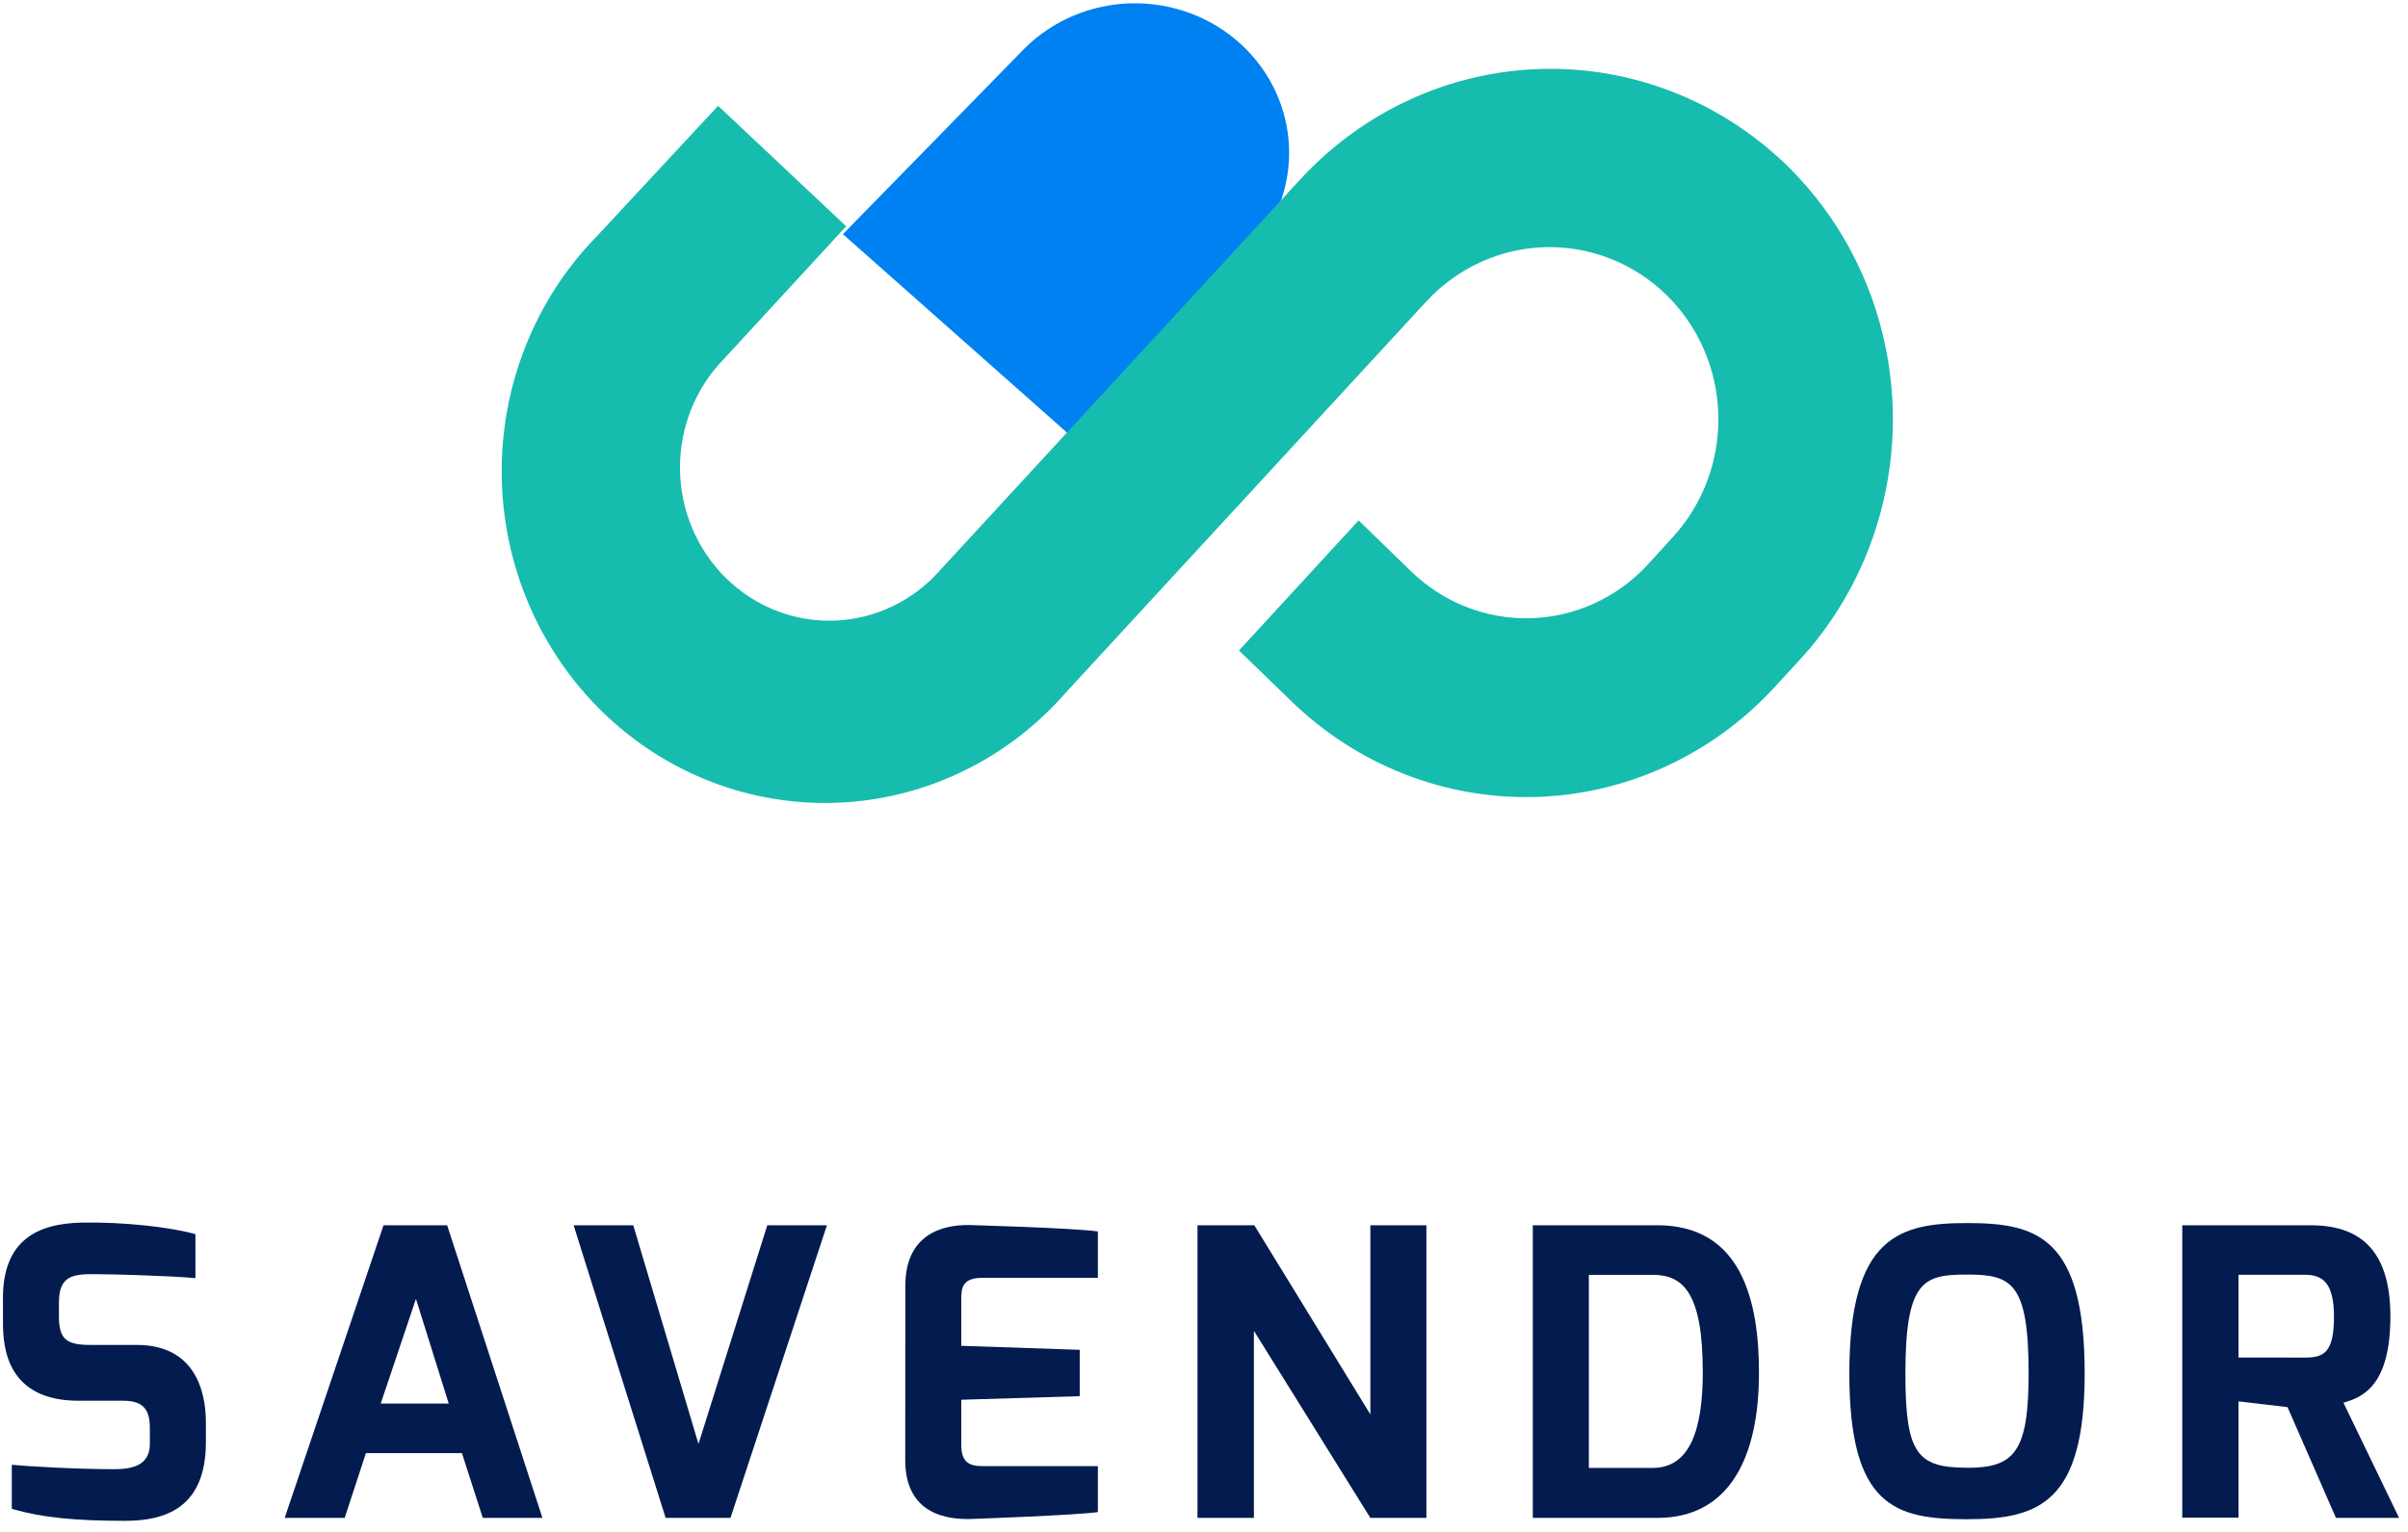
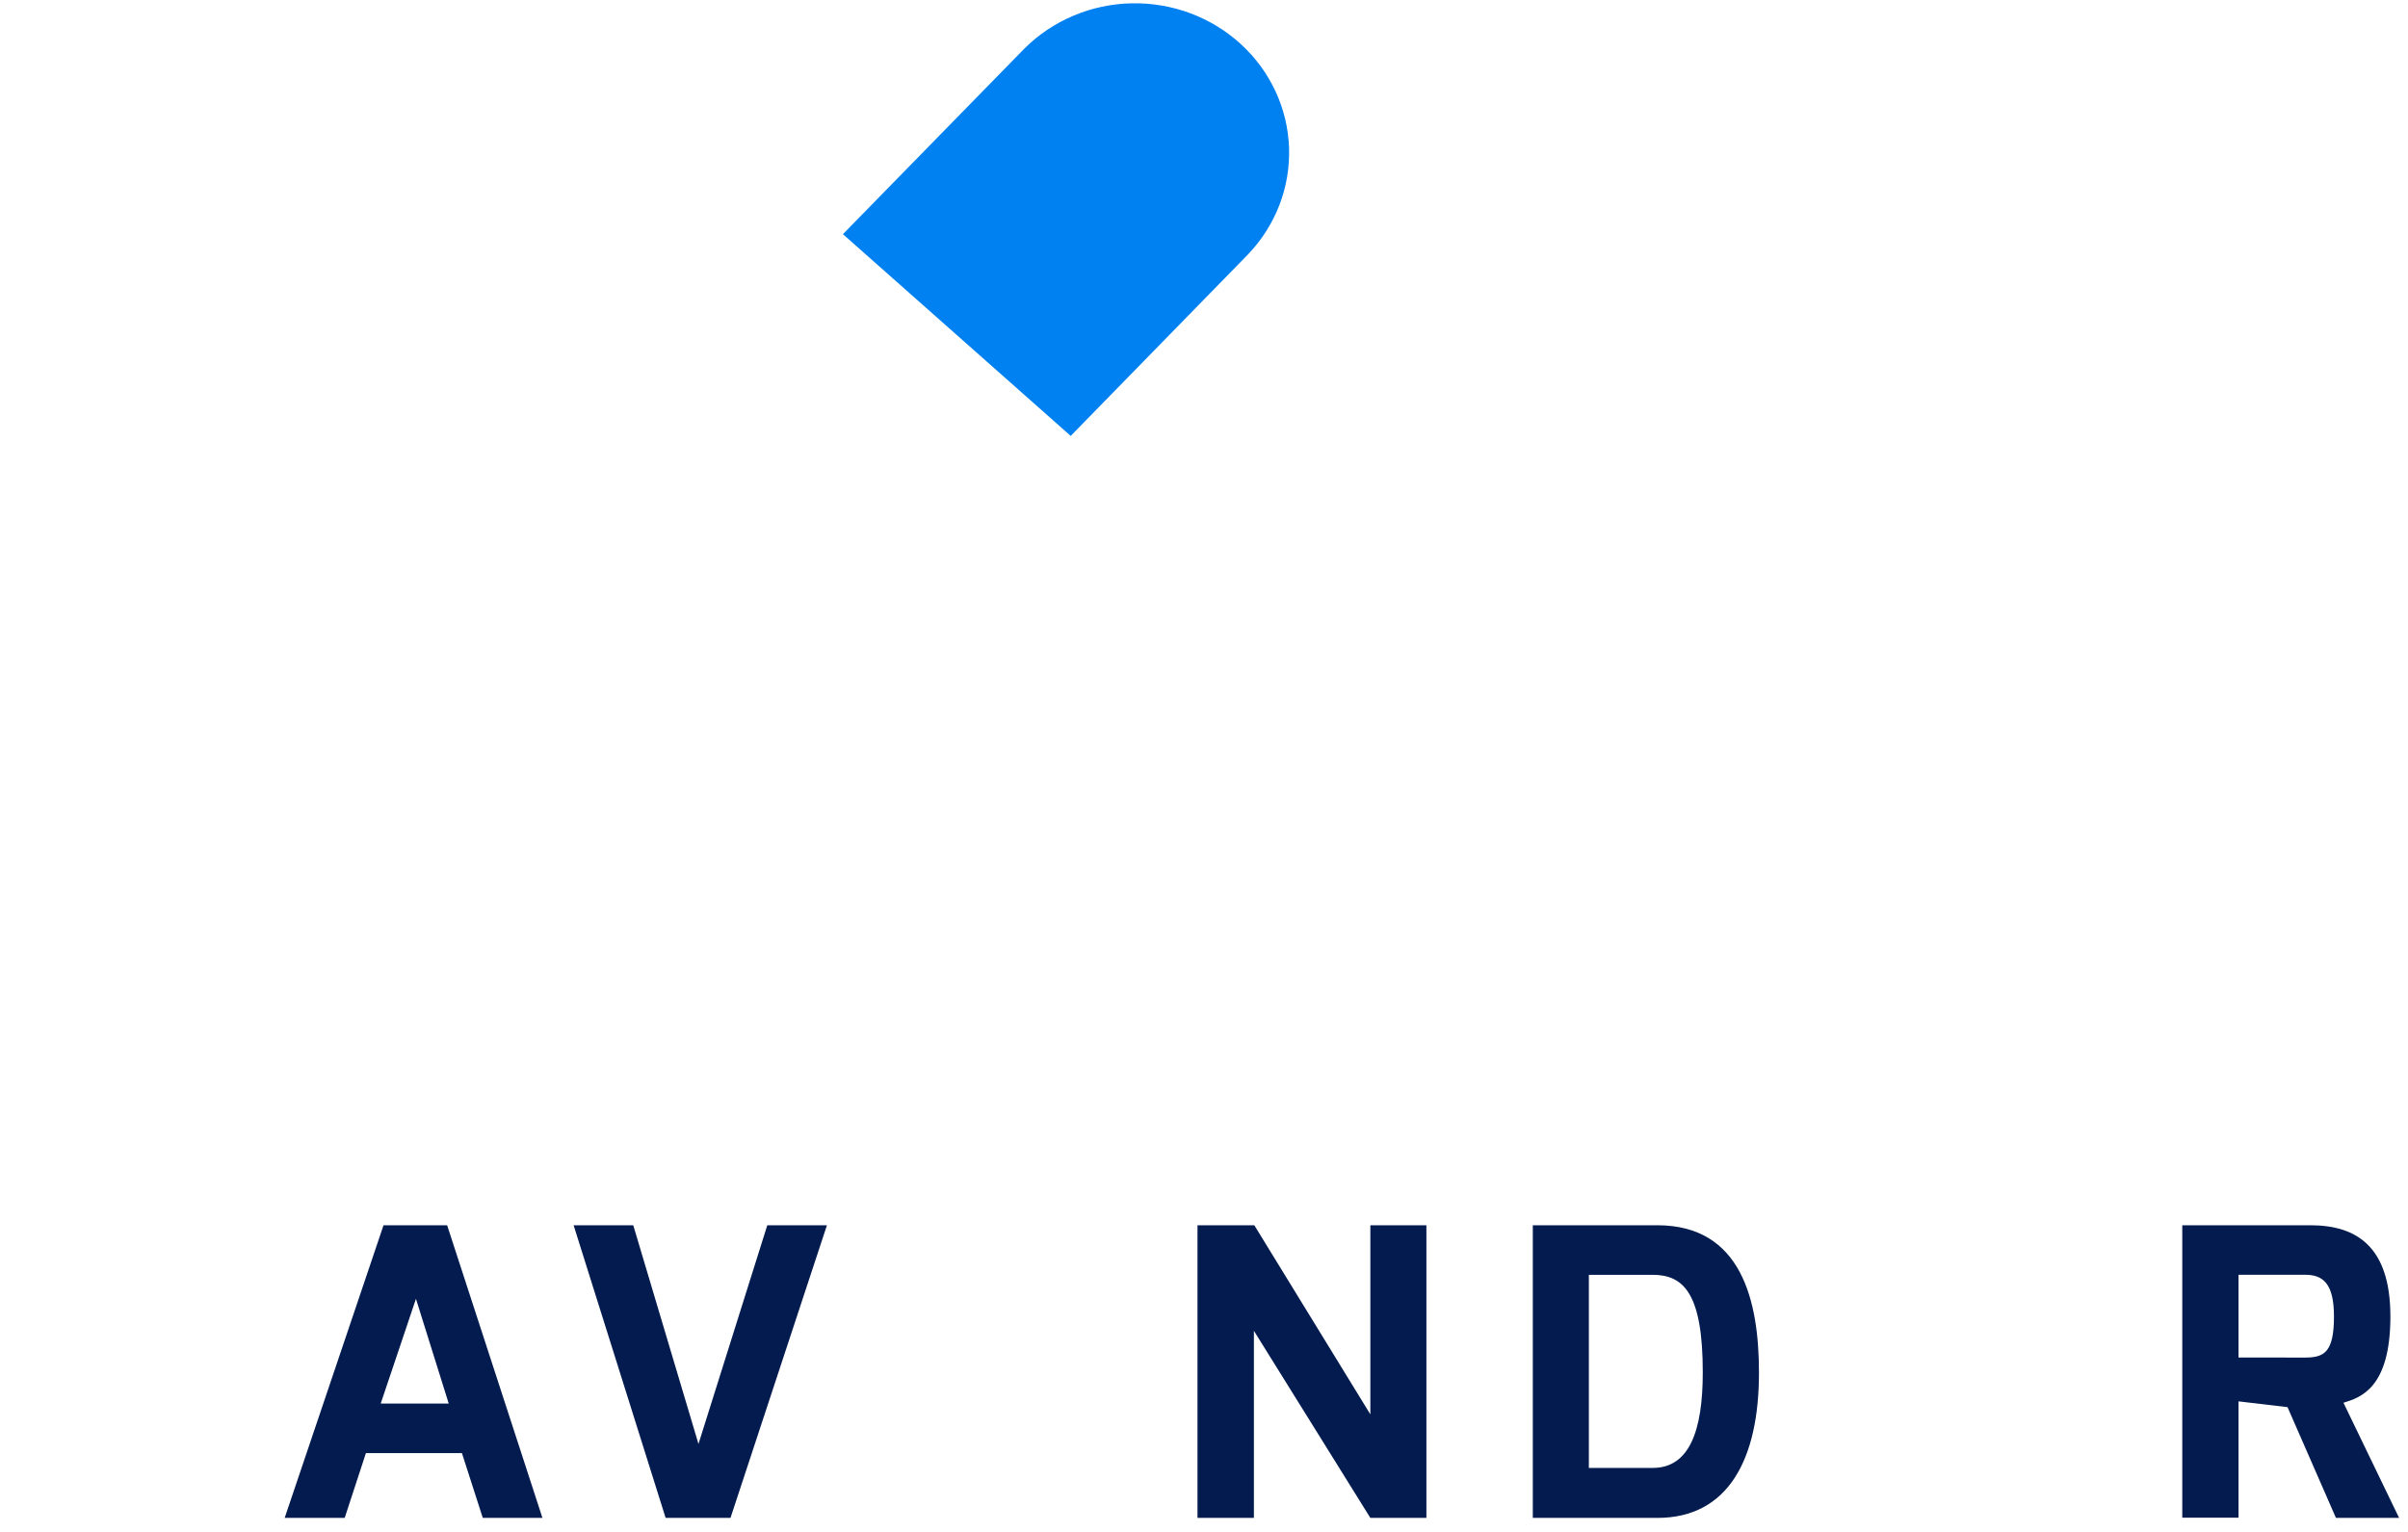
<svg xmlns="http://www.w3.org/2000/svg" width="198" height="126" viewBox="0 0 198 126" fill="none">
  <g clip-path="url(#clip0_201_760)">
-     <path d="M0.242 106.773C0.242 102.006 3.071 100.627 6.758 100.558C10.213 100.494 14.161 100.952 16.069 101.513V105.128C13.964 104.931 9.21 104.803 8.005 104.803C5.999 104.769 4.846 104.901 4.846 107.137V108.319C4.846 110.225 5.571 110.619 7.418 110.619H11.238C15.974 110.619 16.93 114.337 16.93 117.002V118.612C16.93 124.069 13.54 125.088 10.282 125.088C6.166 125.088 3.47 124.827 0.971 124.103V120.479C2.287 120.609 6.299 120.84 9.36 120.84C10.745 120.84 12.322 120.609 12.322 118.766V117.482C12.322 116.102 11.928 115.212 10.149 115.212H6.466C0.641 115.212 0.246 110.928 0.246 108.833L0.242 106.773Z" fill="#031B4E" />
    <path d="M31.536 100.777H36.766L44.602 124.848H39.698L37.983 119.52H30.087L28.342 124.848H23.408L31.536 100.777ZM36.898 115.443L34.202 106.829L31.304 115.443H36.898Z" fill="#031B4E" />
    <path d="M52.07 100.777L57.433 118.766L63.091 100.777H67.995L60.065 124.848H54.732L47.166 100.777H52.07Z" fill="#031B4E" />
-     <path d="M74.442 105.758C74.442 101.582 77.404 100.73 79.676 100.76C79.676 100.76 88.168 100.991 90.273 101.286V105.103H80.756C79.042 105.103 79.042 106.054 79.042 106.945V110.692L88.781 111.023V114.835L79.042 115.13V118.878C79.042 120.621 80.126 120.591 81.082 120.591H90.273V124.369C88.395 124.635 80.006 124.93 80.006 124.93C77.863 125.029 74.434 124.536 74.434 120.099L74.442 105.758Z" fill="#031B4E" />
    <path d="M98.465 100.777H103.137L112.679 116.333V100.777H117.287V124.848H112.679L103.103 109.459V124.848H98.465V100.777Z" fill="#031B4E" />
    <path d="M126.037 100.777H136.273C143.183 100.777 144.633 106.962 144.633 112.912C144.633 119.983 142.129 124.848 136.273 124.848H126.037V100.777ZM135.896 120.737C138.897 120.737 140.012 117.713 140.012 112.882C140.012 106.435 138.465 104.854 135.896 104.854H130.645V120.737H135.896Z" fill="#031B4E" />
-     <path d="M161.74 100.597C167.432 100.597 171.414 101.681 171.414 112.962C171.414 123.581 167.663 124.956 161.74 124.956C155.815 124.956 152.064 123.902 152.064 112.962C152.064 101.681 156.201 100.597 161.74 100.597ZM161.74 120.728C165.624 120.728 166.806 119.444 166.806 112.971C166.806 105.471 165.392 104.833 161.74 104.833C158.186 104.833 156.673 105.296 156.673 112.971C156.673 119.538 157.624 120.72 161.74 120.72V120.728Z" fill="#031B4E" />
    <path d="M179.439 100.777H189.972C193.757 100.777 196.552 102.52 196.552 108.277C196.552 114.226 194.053 114.95 192.694 115.378L197.268 124.848H192.076L188.094 115.738L184.064 115.262V124.832H179.439V100.777ZM189.543 111.66C191.125 111.66 191.913 111.202 191.913 108.277C191.913 105.544 190.992 104.85 189.543 104.85H184.064V111.656L189.543 111.66Z" fill="#031B4E" />
    <path d="M84.246 3.982L69.309 19.261L88.04 35.854L102.639 20.903C104.899 18.528 106.104 15.386 105.993 12.156C105.883 8.926 104.465 5.868 102.048 3.644C99.63 1.42 96.407 0.209 93.075 0.272C89.744 0.335 86.572 1.668 84.246 3.982Z" fill="#0081F2" />
-     <path d="M146.88 13.559C141.425 8.286 134.154 5.45 126.663 5.673C119.174 5.896 112.074 9.16 106.926 14.747L77.339 46.855C76.245 48.11 74.917 49.127 73.434 49.846C71.95 50.565 70.341 50.972 68.702 51.042C67.063 51.112 65.426 50.845 63.89 50.255C62.353 49.665 60.947 48.766 59.755 47.609C58.562 46.452 57.608 45.062 56.948 43.52C56.288 41.979 55.936 40.317 55.912 38.634C55.889 36.95 56.194 35.279 56.81 33.718C57.426 32.157 58.341 30.74 59.5 29.548L77.957 9.517L69.578 18.611L59.047 8.704L49.075 19.433C46.554 22.01 44.563 25.08 43.22 28.461C41.877 31.842 41.208 35.466 41.254 39.117C41.3 42.768 42.06 46.372 43.489 49.716C44.917 53.06 46.985 56.076 49.57 58.585C52.155 61.094 55.204 63.045 58.537 64.323C61.87 65.6 65.419 66.177 68.974 66.021C72.528 65.865 76.016 64.978 79.231 63.413C82.445 61.848 85.321 59.637 87.687 56.911L117.274 24.803C119.82 22.045 123.326 20.437 127.026 20.331C130.725 20.225 134.315 21.631 137.005 24.238C139.648 26.812 141.19 30.356 141.292 34.095C141.393 37.833 140.045 41.46 137.546 44.18L135.48 46.449C132.971 49.163 129.515 50.745 125.871 50.849C122.227 50.953 118.691 49.57 116.039 47.004L111.714 42.803L101.877 53.503L106.212 57.703C111.623 62.942 118.837 65.764 126.274 65.55C133.709 65.337 140.759 62.105 145.876 56.564L147.99 54.266C153.092 48.711 155.841 41.307 155.632 33.677C155.424 26.046 152.277 18.811 146.88 13.559Z" fill="#16BCAE" />
  </g>
  <defs>
    <clipPath id="clip0_201_760">
      <rect width="198" height="126" fill="white" />
    </clipPath>
  </defs>
</svg>